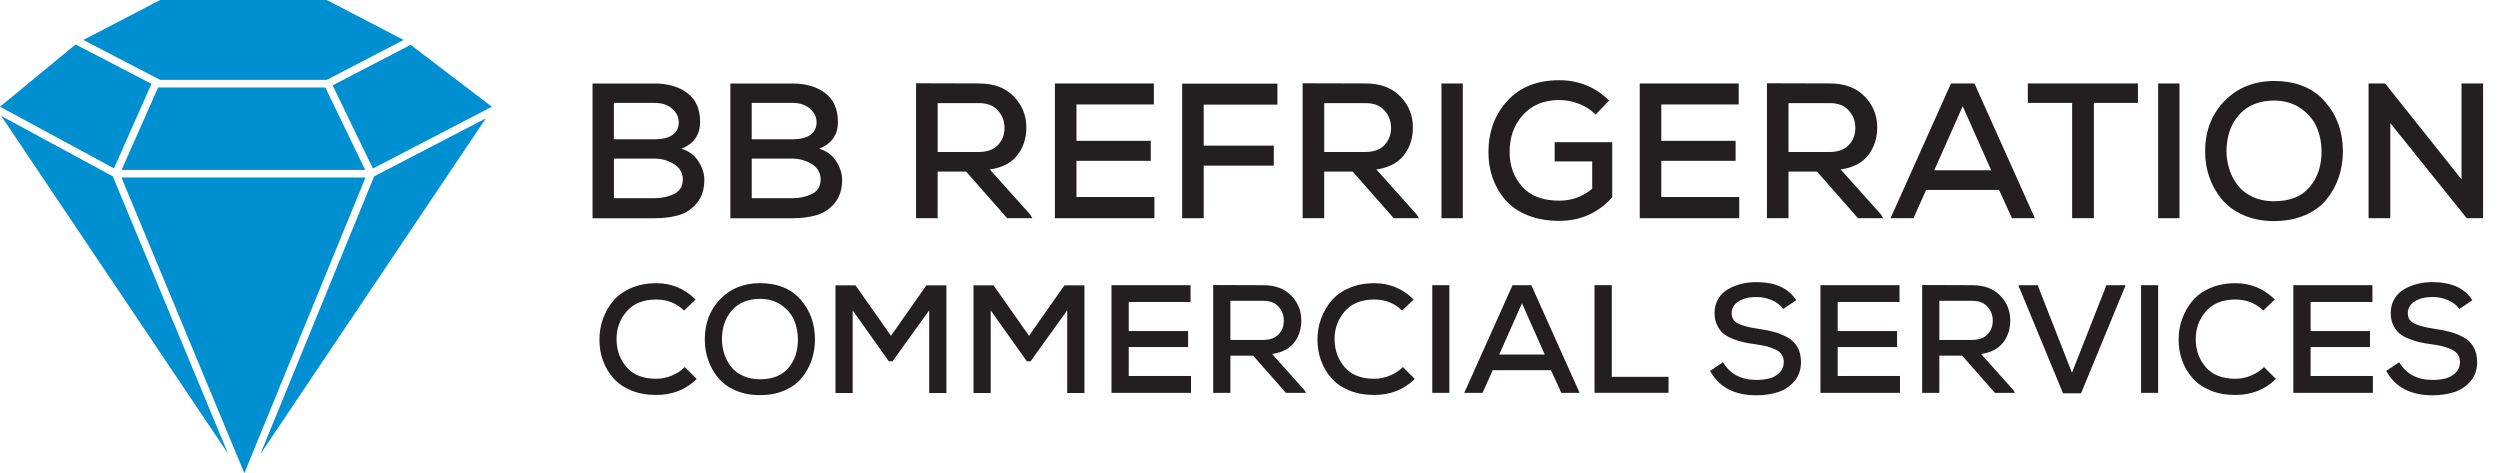
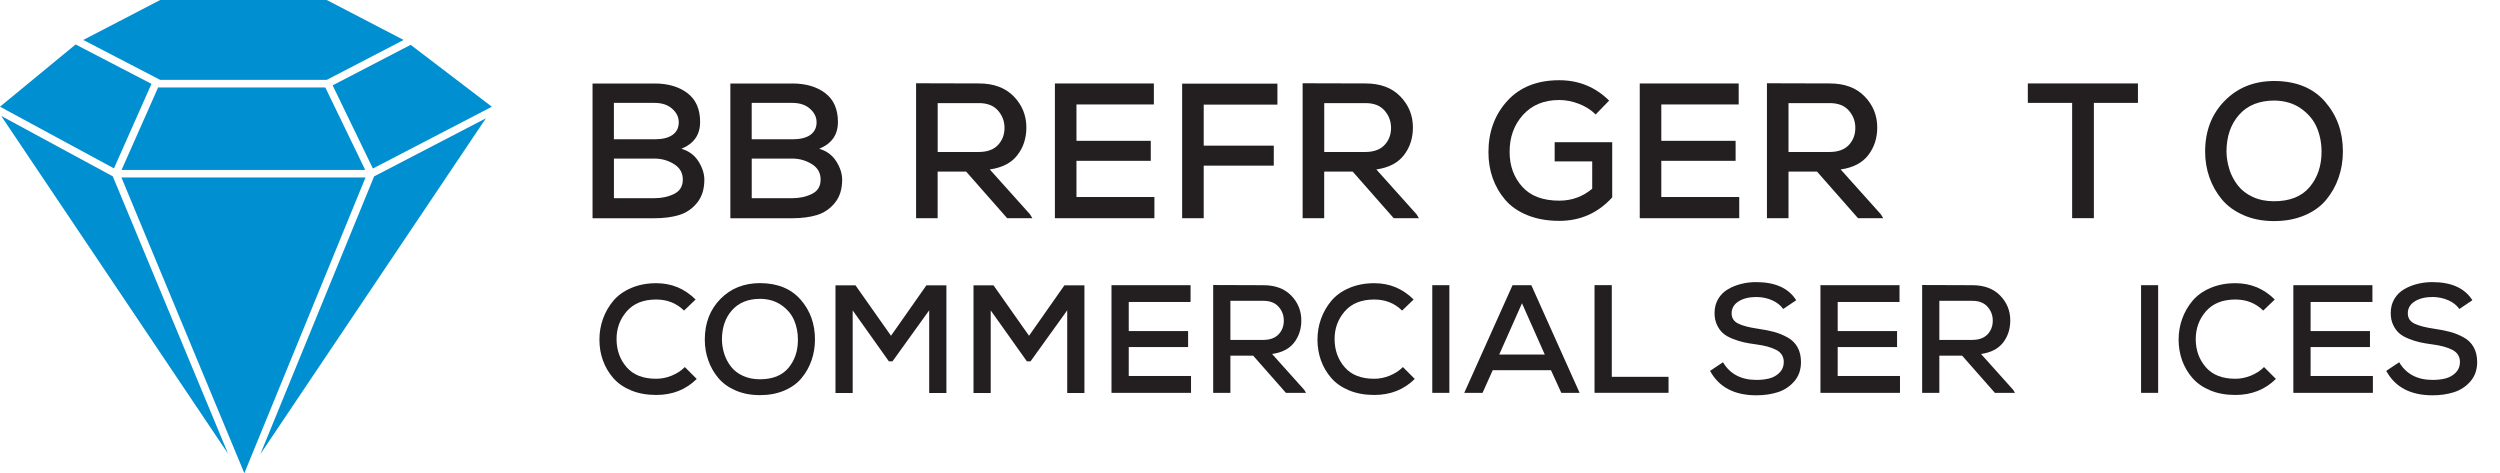
<svg xmlns="http://www.w3.org/2000/svg" id="Layer_1" data-name="Layer 1" viewBox="0 0 591.19 111.9">
  <defs>
    <style>
      .cls-1 {
        fill: #0090d1;
      }

      .cls-2 {
        fill: #231f20;
      }
    </style>
  </defs>
  <g>
    <g>
      <path class="cls-2" d="M154.73,19.74c3.22,0,5.83.76,7.83,2.28s3,3.79,3,6.83-1.47,5.11-4.42,6.33c1.76.52,3.1,1.51,4.03,2.98.93,1.47,1.39,2.92,1.39,4.35,0,2.22-.57,4.03-1.71,5.44-1.14,1.41-2.55,2.37-4.23,2.89-1.68.52-3.65.77-5.89.77h-14.61v-31.86h14.61ZM145.17,32.94h9.6c1.88,0,3.31-.35,4.28-1.05.97-.7,1.46-1.68,1.46-2.96s-.52-2.28-1.55-3.21c-1.03-.93-2.44-1.39-4.23-1.39h-9.56v8.6ZM145.17,46.87h9.56c1.76,0,3.32-.34,4.69-1.02s2.05-1.81,2.05-3.39-.7-2.8-2.09-3.66-2.93-1.3-4.6-1.3h-9.6v9.38Z" />
      <path class="cls-2" d="M187.32,19.74c3.22,0,5.83.76,7.83,2.28s3,3.79,3,6.83-1.47,5.11-4.42,6.33c1.76.52,3.1,1.51,4.03,2.98s1.39,2.92,1.39,4.35c0,2.22-.57,4.03-1.71,5.44s-2.55,2.37-4.23,2.89c-1.68.52-3.65.77-5.89.77h-14.61v-31.86h14.61ZM177.76,32.94h9.6c1.88,0,3.31-.35,4.28-1.05.97-.7,1.46-1.68,1.46-2.96s-.52-2.28-1.55-3.21c-1.03-.93-2.44-1.39-4.23-1.39h-9.56v8.6ZM177.76,46.87h9.56c1.76,0,3.32-.34,4.69-1.02s2.05-1.81,2.05-3.39-.7-2.8-2.09-3.66c-1.4-.86-2.93-1.3-4.6-1.3h-9.6v9.38Z" />
      <path class="cls-2" d="M244.13,51.6h-5.96l-9.7-11.02h-6.74v11.02h-5.1v-31.91c1.64,0,4.11,0,7.42.02s5.78.02,7.42.02c3.52,0,6.27,1.02,8.26,3.07s2.98,4.5,2.98,7.35c0,2.52-.71,4.7-2.12,6.53-1.41,1.84-3.59,2.97-6.53,3.39l9.51,10.61.55.91ZM221.74,24.38v11.56h9.7c2,0,3.52-.55,4.55-1.64,1.03-1.09,1.55-2.44,1.55-4.05s-.52-2.95-1.55-4.12c-1.03-1.17-2.53-1.75-4.51-1.75h-9.74Z" />
      <path class="cls-2" d="M272.99,51.6h-23.53v-31.86h23.4v4.96h-18.3v8.6h17.57v4.73h-17.57v8.56h18.43v5.01Z" />
      <path class="cls-2" d="M279.55,51.6v-31.82h22.53v4.96h-17.43v9.7h16.57v4.73h-16.57v12.43h-5.1Z" />
      <path class="cls-2" d="M335.54,51.6h-5.96l-9.7-11.02h-6.74v11.02h-5.1v-31.91c1.64,0,4.11,0,7.42.02s5.78.02,7.42.02c3.52,0,6.27,1.02,8.26,3.07s2.98,4.5,2.98,7.35c0,2.52-.71,4.7-2.12,6.53-1.41,1.84-3.59,2.97-6.53,3.39l9.51,10.61.55.91ZM313.15,24.38v11.56h9.7c2,0,3.52-.55,4.55-1.64,1.03-1.09,1.55-2.44,1.55-4.05s-.52-2.95-1.55-4.12c-1.03-1.17-2.53-1.75-4.51-1.75h-9.74Z" />
-       <path class="cls-2" d="M340.87,51.6v-31.86h5.05v31.86h-5.05Z" />
      <path class="cls-2" d="M377.33,27.07c-1.09-1.09-2.42-1.93-3.98-2.53-1.56-.59-3.1-.89-4.62-.89-3.61,0-6.48,1.18-8.6,3.55-2.12,2.37-3.17,5.29-3.14,8.78,0,3.22.99,5.93,2.96,8.15s4.9,3.32,8.79,3.32c2.94,0,5.54-.94,7.78-2.82v-6.46h-8.88v-4.55h13.61v13.06c-3.37,3.7-7.54,5.55-12.52,5.55-2.82,0-5.33-.45-7.53-1.34s-3.95-2.11-5.26-3.64c-1.3-1.53-2.29-3.25-2.96-5.14-.67-1.9-1-3.94-1-6.12,0-4.82,1.49-8.87,4.46-12.13s7.07-4.89,12.29-4.89c4.61,0,8.54,1.61,11.79,4.82l-3.19,3.28Z" />
      <path class="cls-2" d="M411.29,51.6h-23.53v-31.86h23.4v4.96h-18.3v8.6h17.57v4.73h-17.57v8.56h18.43v5.01Z" />
      <path class="cls-2" d="M445.34,51.6h-5.96l-9.7-11.02h-6.74v11.02h-5.1v-31.91c1.64,0,4.11,0,7.42.02s5.78.02,7.42.02c3.52,0,6.27,1.02,8.26,3.07s2.98,4.5,2.98,7.35c0,2.52-.71,4.7-2.12,6.53-1.41,1.84-3.59,2.97-6.53,3.39l9.51,10.61.55.91ZM422.94,24.38v11.56h9.7c2,0,3.52-.55,4.55-1.64,1.03-1.09,1.55-2.44,1.55-4.05s-.52-2.95-1.55-4.12c-1.03-1.17-2.53-1.75-4.51-1.75h-9.74Z" />
-       <path class="cls-2" d="M472.74,44.91h-17.25l-3,6.69h-5.42l14.29-31.86h5.55l14.29,31.86h-5.42l-3.05-6.69ZM464.14,25.11l-6.74,15.16h13.47l-6.74-15.16Z" />
      <path class="cls-2" d="M490,24.33h-10.47v-4.6h26.04v4.6h-10.42v27.26h-5.14v-27.26Z" />
-       <path class="cls-2" d="M510.35,51.6v-31.86h5.05v31.86h-5.05Z" />
      <path class="cls-2" d="M549.81,24.04c2.82,3.23,4.23,7.15,4.23,11.77,0,2.19-.34,4.26-1.02,6.21-.68,1.96-1.67,3.71-2.96,5.26-1.29,1.55-3,2.77-5.12,3.66-2.12.9-4.52,1.34-7.19,1.34s-5.07-.46-7.19-1.39c-2.12-.93-3.83-2.16-5.12-3.71-1.29-1.55-2.28-3.29-2.96-5.21s-1.02-3.97-1.02-6.12c0-4.85,1.53-8.85,4.6-11.99s6.99-4.71,11.79-4.71c5.16.03,9.15,1.66,11.97,4.89ZM527.21,40.11c.44,1.35,1.1,2.59,1.98,3.73.88,1.14,2.06,2.05,3.53,2.73,1.47.68,3.15,1.02,5.03,1.02,3.73,0,6.54-1.12,8.42-3.35,1.88-2.23,2.82-5.01,2.82-8.35,0-2.06-.37-3.98-1.12-5.74s-1.99-3.25-3.73-4.48-3.85-1.86-6.3-1.89c-3.58,0-6.37,1.12-8.35,3.37-1.99,2.25-2.98,5.16-2.98,8.74.03,1.46.27,2.86.71,4.21Z" />
-       <path class="cls-2" d="M582.09,42.41v-22.67h5.1v31.86h-3.87l-18.07-22.49v22.49h-5.14v-31.86h3.91l18.07,22.67Z" />
    </g>
    <g>
      <path class="cls-2" d="M164.75,89.62c-2.55,2.52-5.74,3.78-9.57,3.78-2.23,0-4.22-.36-5.97-1.09s-3.15-1.71-4.22-2.95c-1.07-1.24-1.87-2.62-2.42-4.15-.55-1.53-.82-3.15-.82-4.88s.28-3.36.84-4.93c.56-1.56,1.37-2.98,2.44-4.26,1.07-1.27,2.48-2.29,4.24-3.04,1.76-.75,3.73-1.13,5.91-1.13,3.64,0,6.74,1.29,9.31,3.86l-2.73,2.62c-1.77-1.75-3.97-2.62-6.58-2.62-3.03,0-5.36.93-6.98,2.8-1.62,1.87-2.43,4.09-2.4,6.66s.82,4.76,2.4,6.57,3.9,2.71,6.98,2.71c1.21,0,2.43-.24,3.64-.73,1.21-.49,2.26-1.16,3.13-2.04l2.8,2.8Z" />
      <path class="cls-2" d="M189.34,70.87c2.26,2.58,3.38,5.72,3.38,9.4,0,1.75-.27,3.4-.82,4.97-.55,1.56-1.33,2.96-2.37,4.2-1.03,1.24-2.39,2.21-4.09,2.93-1.7.72-3.61,1.07-5.75,1.07s-4.05-.37-5.75-1.11c-1.7-.74-3.06-1.73-4.09-2.96-1.03-1.24-1.82-2.62-2.36-4.17-.55-1.54-.82-3.17-.82-4.89,0-3.88,1.22-7.08,3.67-9.59,2.45-2.51,5.59-3.77,9.42-3.77,4.12.02,7.31,1.33,9.57,3.91ZM171.28,83.71c.35,1.08.88,2.07,1.58,2.98.7.91,1.64,1.64,2.82,2.18,1.18.55,2.52.82,4.02.82,2.98,0,5.23-.89,6.73-2.67,1.5-1.78,2.26-4.01,2.26-6.68,0-1.65-.3-3.18-.89-4.58-.59-1.41-1.59-2.6-2.98-3.58-1.39-.98-3.07-1.49-5.04-1.51-2.86,0-5.09.9-6.68,2.69-1.59,1.79-2.38,4.12-2.38,6.98.02,1.16.21,2.29.56,3.37Z" />
      <path class="cls-2" d="M219.72,73.4l-8.66,12.04h-.87l-8.55-12.04v19.53h-4.07v-25.46h4.73l8.4,11.93,8.37-11.93h4.73v25.46h-4.07v-19.53Z" />
      <path class="cls-2" d="M252.36,73.4l-8.66,12.04h-.87l-8.55-12.04v19.53h-4.07v-25.46h4.73l8.4,11.93,8.37-11.93h4.73v25.46h-4.07v-19.53Z" />
      <path class="cls-2" d="M281.65,92.9h-18.81v-25.46h18.7v3.97h-14.62v6.88h14.04v3.78h-14.04v6.84h14.73v4Z" />
      <path class="cls-2" d="M308.86,92.9h-4.77l-7.75-8.8h-5.38v8.8h-4.07v-25.5c1.31,0,3.29,0,5.93.02s4.62.02,5.93.02c2.81,0,5.01.82,6.6,2.46,1.59,1.64,2.38,3.6,2.38,5.88,0,2.01-.56,3.75-1.69,5.22s-2.87,2.37-5.22,2.71l7.6,8.48.44.73ZM290.96,71.14v9.24h7.75c1.6,0,2.81-.44,3.64-1.31.83-.87,1.24-1.95,1.24-3.24s-.41-2.36-1.24-3.29c-.82-.93-2.02-1.4-3.6-1.4h-7.79Z" />
      <path class="cls-2" d="M334.55,89.62c-2.55,2.52-5.74,3.78-9.57,3.78-2.23,0-4.22-.36-5.97-1.09s-3.15-1.71-4.22-2.95c-1.07-1.24-1.87-2.62-2.42-4.15-.54-1.53-.82-3.15-.82-4.88s.28-3.36.84-4.93c.56-1.56,1.37-2.98,2.44-4.26,1.07-1.27,2.48-2.29,4.24-3.04,1.76-.75,3.73-1.13,5.91-1.13,3.64,0,6.74,1.29,9.31,3.86l-2.73,2.62c-1.77-1.75-3.96-2.62-6.58-2.62-3.03,0-5.36.93-6.98,2.8-1.62,1.87-2.43,4.09-2.4,6.66s.82,4.76,2.4,6.57c1.58,1.81,3.9,2.71,6.98,2.71,1.21,0,2.42-.24,3.64-.73,1.21-.49,2.26-1.16,3.13-2.04l2.8,2.8Z" />
      <path class="cls-2" d="M338.7,92.9v-25.46h4.04v25.46h-4.04Z" />
      <path class="cls-2" d="M366.78,87.55h-13.79l-2.4,5.35h-4.33l11.42-25.46h4.44l11.42,25.46h-4.33l-2.44-5.35ZM359.91,71.73l-5.38,12.11h10.77l-5.38-12.11Z" />
      <path class="cls-2" d="M381.15,67.43v21.68h13.42v3.78h-17.5v-25.46h4.07Z" />
      <path class="cls-2" d="M421.68,73.07c-.61-.87-1.47-1.56-2.6-2.06s-2.36-.76-3.69-.78c-1.75,0-3.17.35-4.26,1.04-1.09.69-1.64,1.63-1.64,2.82,0,1.12.53,1.93,1.58,2.44s2.59.91,4.6,1.2c1.5.22,2.79.47,3.86.76,1.07.29,2.12.72,3.16,1.29,1.04.57,1.84,1.35,2.38,2.33.55.98.82,2.15.82,3.51,0,1.82-.53,3.33-1.58,4.55-1.05,1.21-2.34,2.07-3.86,2.56s-3.22.75-5.11.75c-5.21,0-8.86-1.93-10.95-5.78l3.06-2.04c1.65,2.79,4.29,4.18,7.93,4.18,1.12,0,2.13-.12,3.06-.36.92-.24,1.72-.7,2.38-1.36s1-1.5,1-2.49c0-1.29-.58-2.24-1.73-2.86-1.15-.62-2.75-1.06-4.78-1.33-1.16-.15-2.17-.32-3-.51-.84-.19-1.72-.47-2.64-.84s-1.67-.8-2.24-1.31c-.57-.51-1.04-1.17-1.42-1.98s-.56-1.74-.56-2.78c0-1.26.29-2.38.87-3.35.58-.97,1.36-1.73,2.33-2.29s2.01-.98,3.13-1.25c1.12-.28,2.28-.42,3.49-.42,4.53,0,7.7,1.43,9.49,4.29l-3.09,2.07Z" />
      <path class="cls-2" d="M449.3,92.9h-18.81v-25.46h18.7v3.97h-14.62v6.88h14.04v3.78h-14.04v6.84h14.73v4Z" />
      <path class="cls-2" d="M476.51,92.9h-4.77l-7.75-8.8h-5.38v8.8h-4.07v-25.5c1.31,0,3.29,0,5.93.02s4.62.02,5.93.02c2.81,0,5.01.82,6.6,2.46,1.59,1.64,2.38,3.6,2.38,5.88,0,2.01-.56,3.75-1.69,5.22s-2.87,2.37-5.22,2.71l7.6,8.48.44.73ZM458.61,71.14v9.24h7.75c1.6,0,2.81-.44,3.64-1.31.83-.87,1.24-1.95,1.24-3.24s-.41-2.36-1.24-3.29c-.82-.93-2.02-1.4-3.6-1.4h-7.79Z" />
-       <path class="cls-2" d="M492.12,93.01h-4.26l-10.58-25.57h4.58l8.11,20.7,8.15-20.7h4.55l-10.55,25.57Z" />
      <path class="cls-2" d="M506.31,92.9v-25.46h4.04v25.46h-4.04Z" />
      <path class="cls-2" d="M538.18,89.62c-2.55,2.52-5.74,3.78-9.57,3.78-2.23,0-4.22-.36-5.96-1.09s-3.15-1.71-4.22-2.95c-1.07-1.24-1.87-2.62-2.42-4.15-.54-1.53-.82-3.15-.82-4.88s.28-3.36.84-4.93c.56-1.56,1.37-2.98,2.44-4.26,1.07-1.27,2.48-2.29,4.24-3.04,1.76-.75,3.73-1.13,5.91-1.13,3.64,0,6.74,1.29,9.31,3.86l-2.73,2.62c-1.77-1.75-3.97-2.62-6.58-2.62-3.03,0-5.36.93-6.98,2.8-1.62,1.87-2.42,4.09-2.4,6.66s.82,4.76,2.4,6.57c1.58,1.81,3.91,2.71,6.98,2.71,1.21,0,2.43-.24,3.64-.73,1.21-.49,2.25-1.16,3.13-2.04l2.8,2.8Z" />
      <path class="cls-2" d="M561.13,92.9h-18.81v-25.46h18.7v3.97h-14.62v6.88h14.04v3.78h-14.04v6.84h14.73v4Z" />
      <path class="cls-2" d="M581.58,73.07c-.61-.87-1.47-1.56-2.6-2.06s-2.36-.76-3.69-.78c-1.75,0-3.17.35-4.26,1.04-1.09.69-1.64,1.63-1.64,2.82,0,1.12.53,1.93,1.58,2.44s2.59.91,4.6,1.2c1.5.22,2.79.47,3.86.76,1.07.29,2.12.72,3.16,1.29,1.04.57,1.84,1.35,2.38,2.33.55.98.82,2.15.82,3.51,0,1.82-.53,3.33-1.58,4.55-1.05,1.21-2.34,2.07-3.86,2.56s-3.22.75-5.11.75c-5.21,0-8.86-1.93-10.95-5.78l3.06-2.04c1.65,2.79,4.29,4.18,7.93,4.18,1.12,0,2.13-.12,3.06-.36.92-.24,1.72-.7,2.38-1.36s1-1.5,1-2.49c0-1.29-.58-2.24-1.73-2.86-1.15-.62-2.75-1.06-4.78-1.33-1.16-.15-2.17-.32-3-.51-.84-.19-1.72-.47-2.64-.84s-1.67-.8-2.24-1.31c-.57-.51-1.04-1.17-1.42-1.98s-.56-1.74-.56-2.78c0-1.26.29-2.38.87-3.35.58-.97,1.36-1.73,2.33-2.29s2.01-.98,3.13-1.25c1.12-.28,2.28-.42,3.49-.42,4.53,0,7.7,1.43,9.49,4.29l-3.09,2.07Z" />
    </g>
  </g>
  <g>
    <polygon class="cls-1" points="26.67 41.7 .28 27.41 53.94 107.3 26.67 41.7" />
    <polygon class="cls-1" points="35.82 19.83 17.88 10.51 0 25.23 26.95 39.82 35.82 19.83" />
    <path class="cls-1" d="M37.67,20.68c-.09,0-.17-.01-.26-.04l-8.66,19.54h57.61s-9.43-19.5-9.43-19.5h-39.25Z" />
    <polygon class="cls-1" points="77.26 18.89 95.45 9.45 77.26 0 37.88 0 19.69 9.45 37.88 18.89 77.26 18.89" />
    <polygon class="cls-1" points="57.78 111.9 86.44 41.96 28.71 41.96 57.78 111.9" />
    <polygon class="cls-1" points="88.18 39.85 116.31 25.24 97.11 10.6 78.66 20.18 88.18 39.85" />
    <polygon class="cls-1" points="61.56 107.4 114.9 27.98 88.47 41.71 61.56 107.4" />
  </g>
</svg>